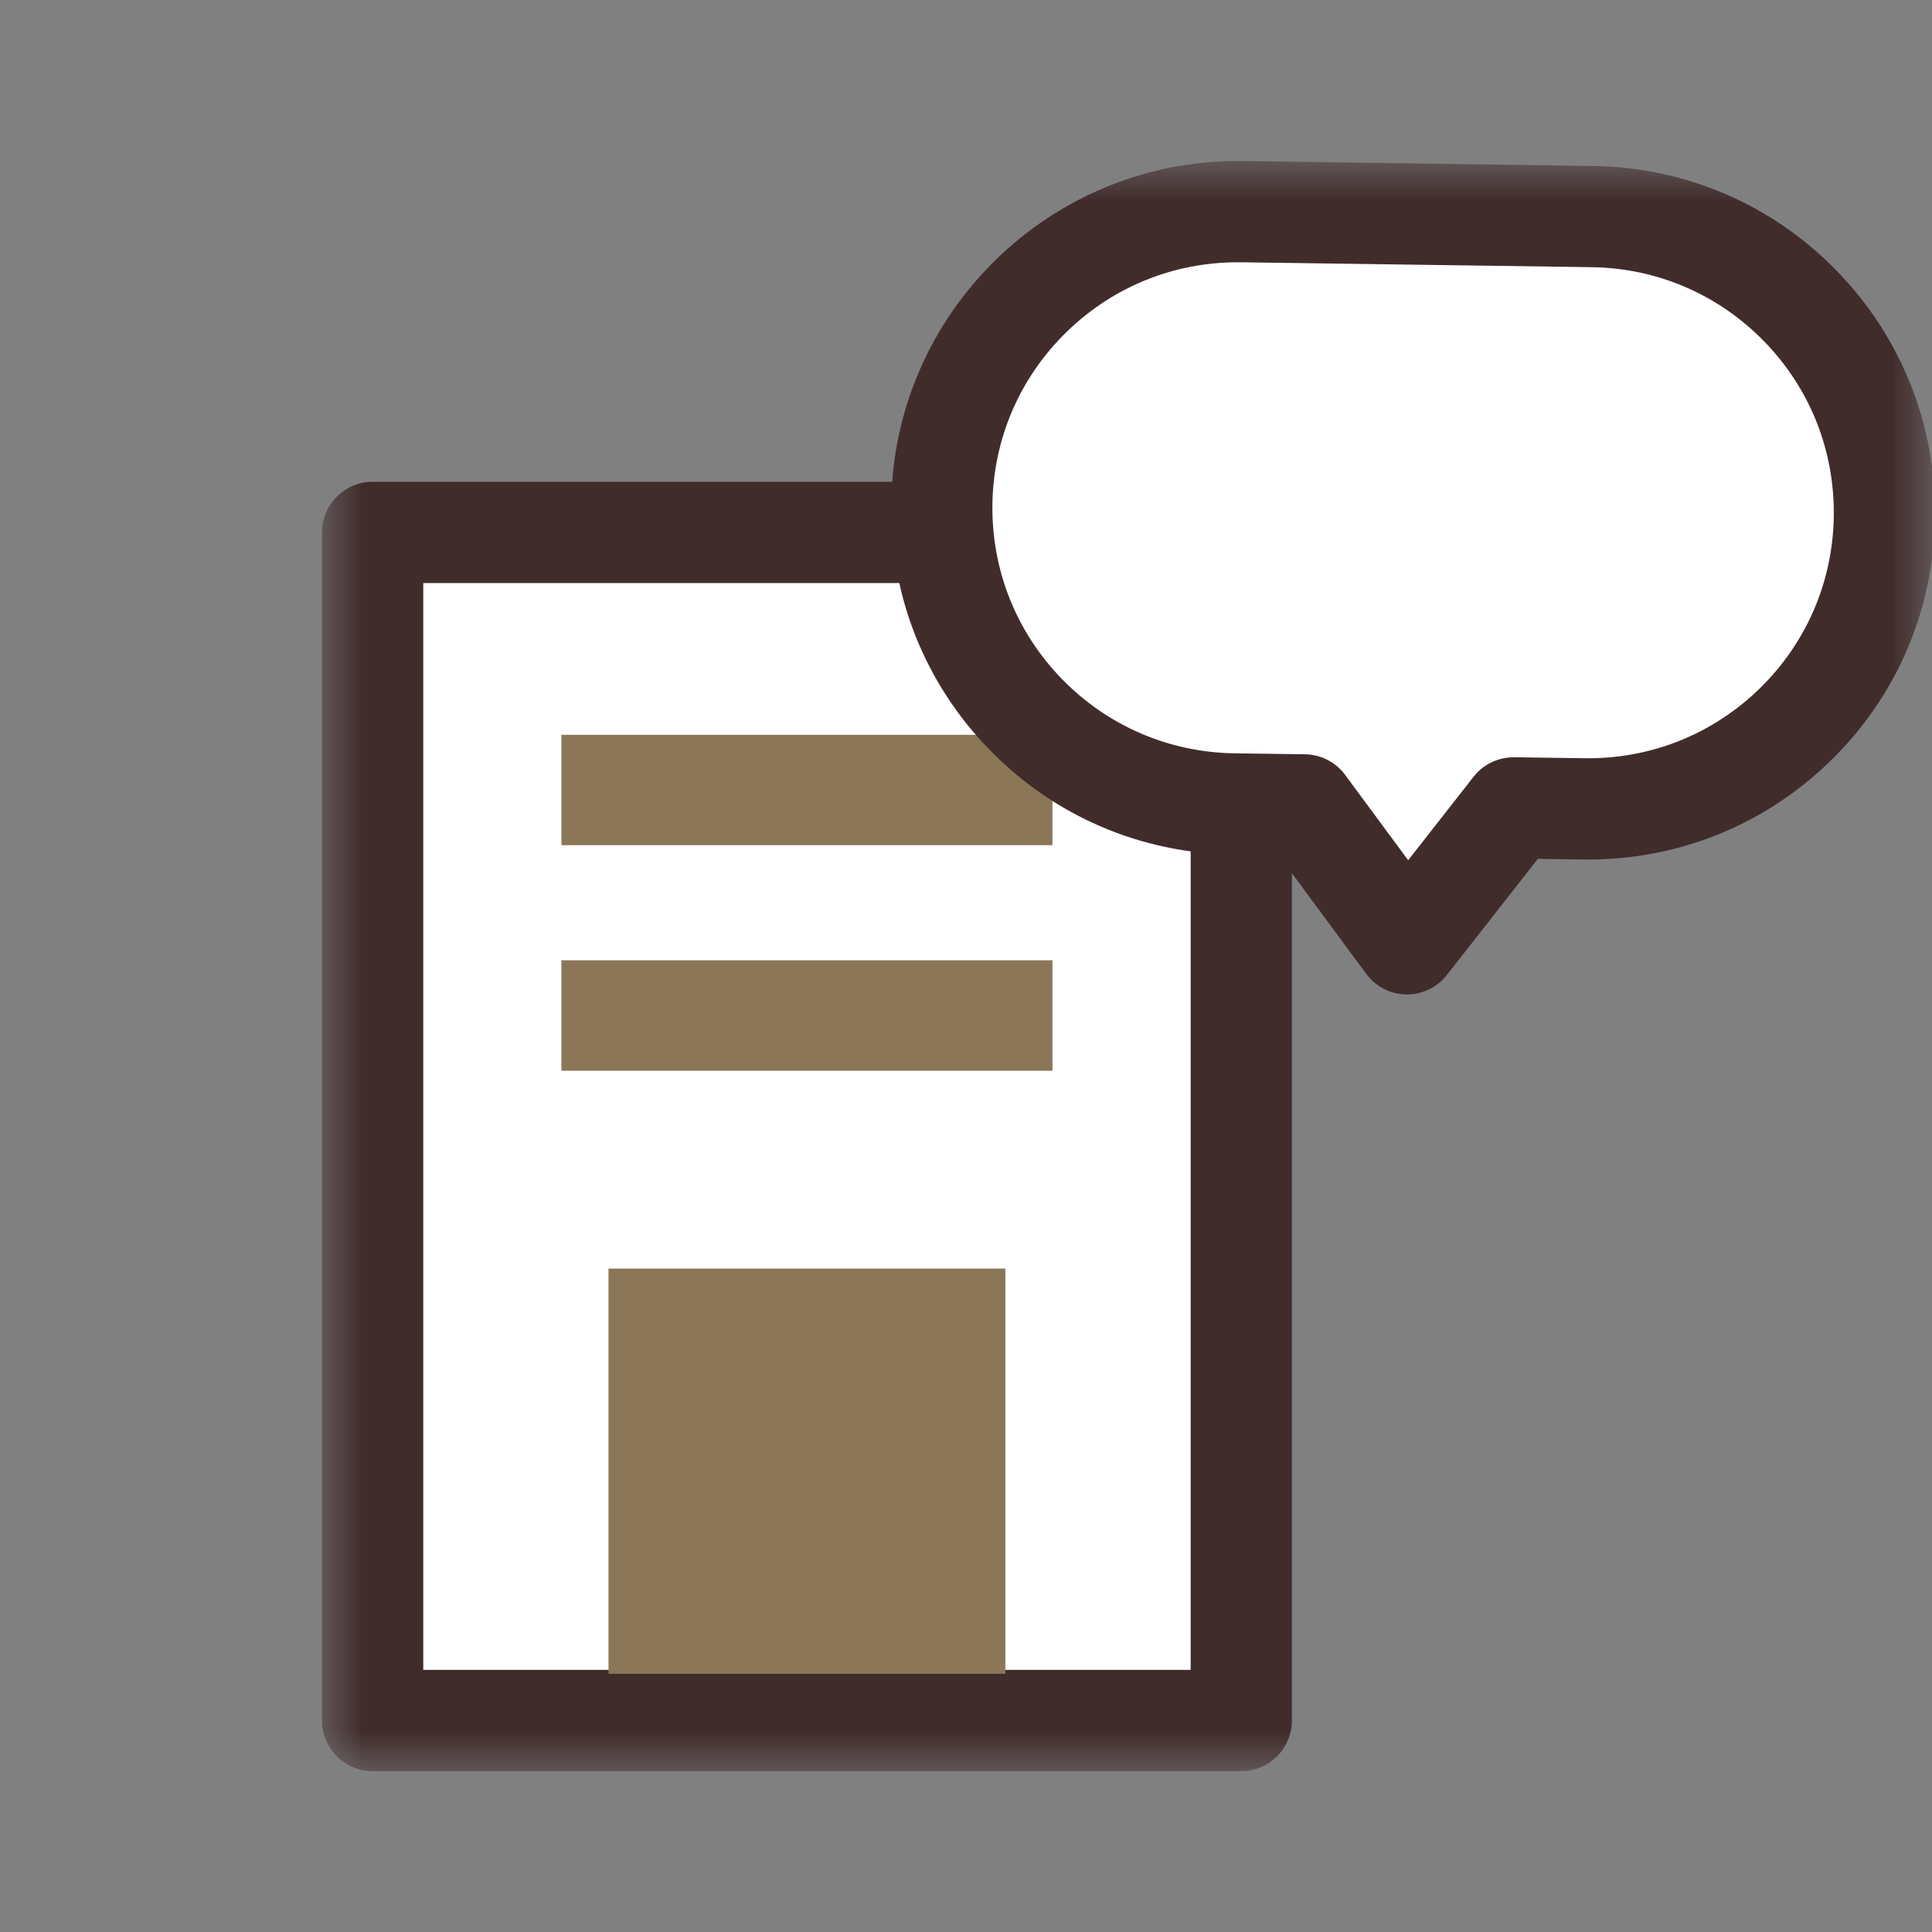
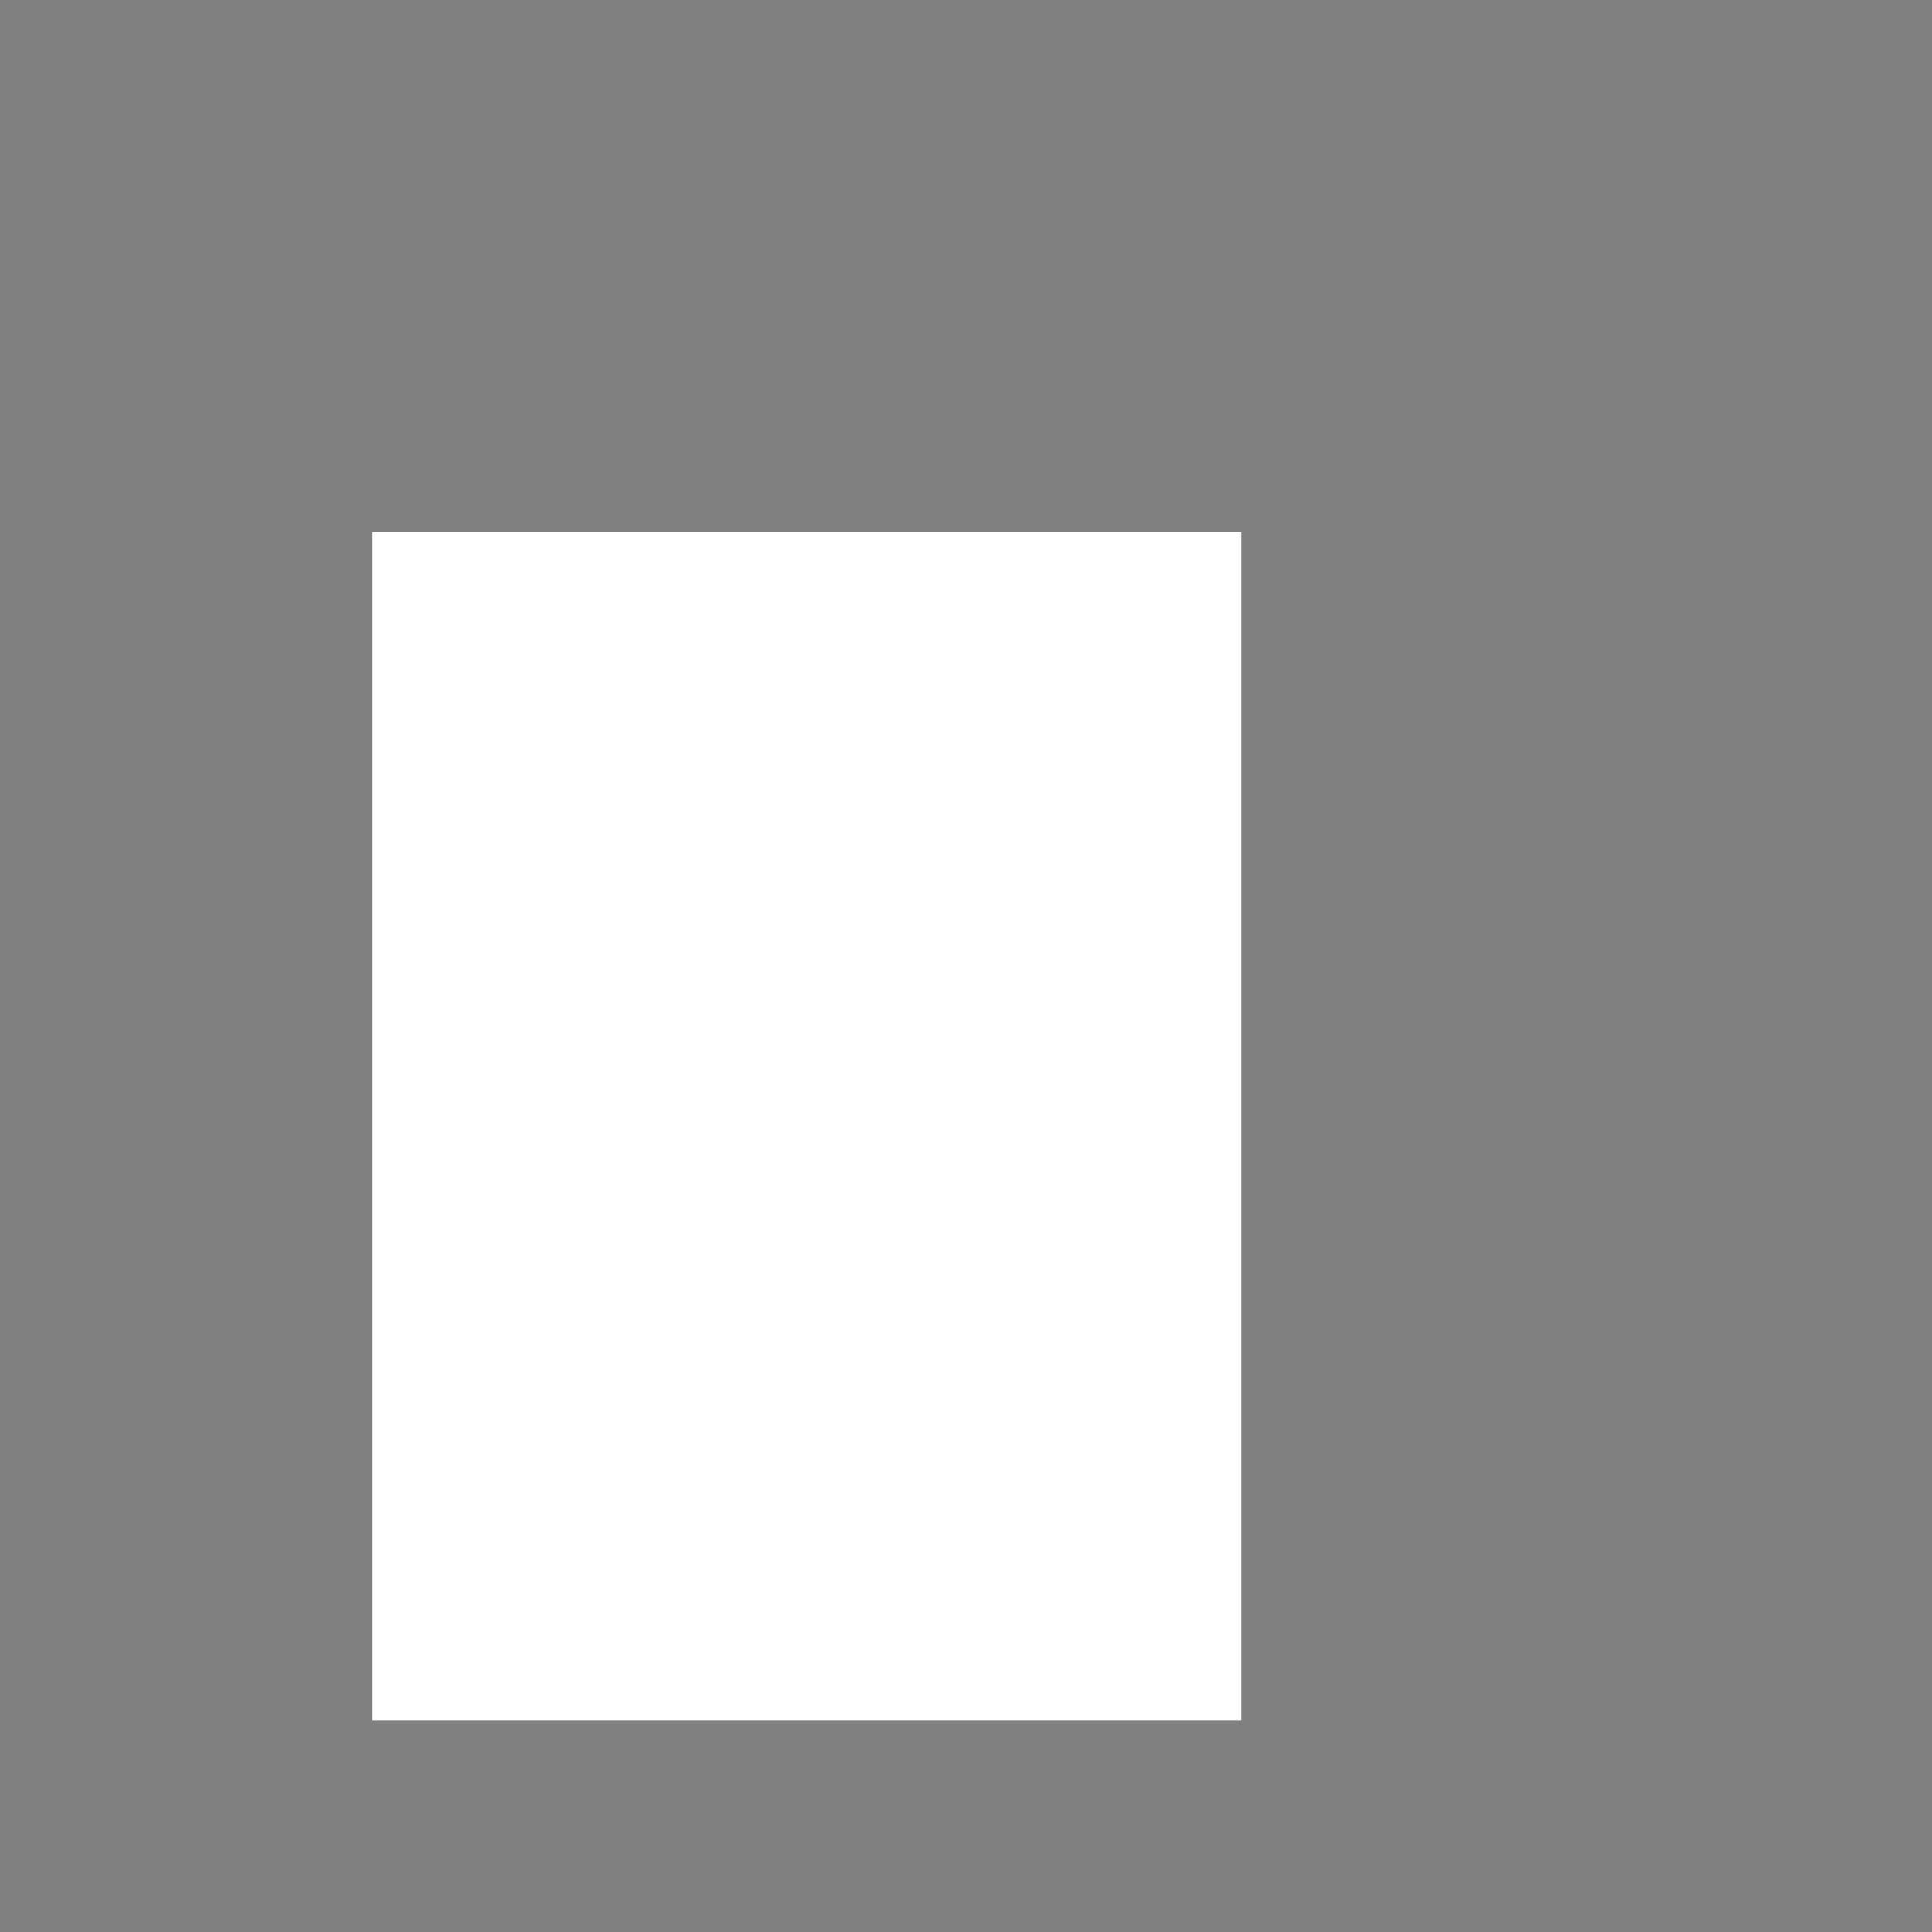
<svg xmlns="http://www.w3.org/2000/svg" width="24" height="24" viewBox="0 0 24 24" fill="none">
  <rect x="0" y="0" width="24" height="24" fill="#808080" stroke="none" />
  <g clip-path="url(#clip0_8170_11894)">
    <path fill-rule="evenodd" clip-rule="evenodd" d="M4.629 21.373H15.42V6.614H4.629V21.373Z" fill="white" />
    <mask id="mask0_8170_11894" style="mask-type:luminance" maskUnits="userSpaceOnUse" x="4" y="2" width="21" height="21">
-       <path fill-rule="evenodd" clip-rule="evenodd" d="M4 22.002H24.038V2H4V22.002Z" fill="white" />
-     </mask>
+       </mask>
    <g mask="url(#mask0_8170_11894)">
      <path fill-rule="evenodd" clip-rule="evenodd" d="M5.258 20.744H14.791V7.243H5.258V20.744ZM15.42 22.002H4.629C4.282 22.002 4 21.72 4 21.373V6.614C4 6.267 4.282 5.985 4.629 5.985H15.42C15.767 5.985 16.048 6.267 16.048 6.614V21.373C16.048 21.72 15.767 22.002 15.42 22.002Z" fill="#412C2C" />
      <path fill-rule="evenodd" clip-rule="evenodd" d="M7.559 20.792H12.489V15.759H7.559V20.792Z" fill="#8B7657" />
-       <path fill-rule="evenodd" clip-rule="evenodd" d="M6.974 10.499H13.074V9.128H6.974V10.499Z" fill="#8B7657" />
      <path fill-rule="evenodd" clip-rule="evenodd" d="M6.974 13.301H13.074V11.929H6.974V13.301Z" fill="#8B7657" />
-       <path fill-rule="evenodd" clip-rule="evenodd" d="M19.782 2.69L15.431 2.629C13.399 2.601 11.729 4.224 11.701 6.256C11.672 8.288 13.296 9.958 15.328 9.987L16.204 9.999L17.479 11.725L18.802 10.036L19.679 10.048C21.71 10.076 23.381 8.453 23.409 6.421C23.438 4.389 21.814 2.719 19.782 2.69Z" fill="white" />
-       <path fill-rule="evenodd" clip-rule="evenodd" d="M15.377 3.258C14.579 3.258 13.826 3.563 13.252 4.121C12.668 4.689 12.34 5.45 12.328 6.265C12.317 7.08 12.623 7.85 13.191 8.434C13.759 9.018 14.521 9.346 15.335 9.358L16.212 9.37C16.408 9.373 16.592 9.467 16.709 9.625L17.493 10.686L18.306 9.648C18.427 9.493 18.612 9.406 18.81 9.407L19.686 9.419C20.499 9.431 21.272 9.124 21.856 8.556C22.44 7.988 22.768 7.227 22.78 6.412C22.791 5.598 22.485 4.827 21.917 4.243C21.349 3.659 20.587 3.33 19.772 3.319L15.421 3.258C15.407 3.258 15.392 3.258 15.377 3.258ZM17.478 12.353C17.475 12.353 17.472 12.353 17.469 12.353C17.273 12.351 17.089 12.256 16.972 12.098L15.883 10.623L15.318 10.615C14.167 10.599 13.092 10.136 12.29 9.311C11.487 8.486 11.055 7.398 11.071 6.247C11.104 3.893 13.03 2 15.377 2C15.398 2 15.418 2 15.439 2L19.79 2.062C20.941 2.078 22.016 2.541 22.818 3.366C23.62 4.191 24.053 5.279 24.037 6.43C24.021 7.58 23.558 8.656 22.733 9.458C21.907 10.26 20.82 10.692 19.669 10.677L19.104 10.669L17.973 12.112C17.854 12.264 17.671 12.353 17.478 12.353Z" fill="#412C2C" />
+       <path fill-rule="evenodd" clip-rule="evenodd" d="M15.377 3.258C14.579 3.258 13.826 3.563 13.252 4.121C12.668 4.689 12.34 5.45 12.328 6.265C12.317 7.08 12.623 7.85 13.191 8.434C13.759 9.018 14.521 9.346 15.335 9.358L16.212 9.37C16.408 9.373 16.592 9.467 16.709 9.625L17.493 10.686L18.306 9.648C18.427 9.493 18.612 9.406 18.81 9.407L19.686 9.419C22.44 7.988 22.768 7.227 22.78 6.412C22.791 5.598 22.485 4.827 21.917 4.243C21.349 3.659 20.587 3.33 19.772 3.319L15.421 3.258C15.407 3.258 15.392 3.258 15.377 3.258ZM17.478 12.353C17.475 12.353 17.472 12.353 17.469 12.353C17.273 12.351 17.089 12.256 16.972 12.098L15.883 10.623L15.318 10.615C14.167 10.599 13.092 10.136 12.29 9.311C11.487 8.486 11.055 7.398 11.071 6.247C11.104 3.893 13.03 2 15.377 2C15.398 2 15.418 2 15.439 2L19.79 2.062C20.941 2.078 22.016 2.541 22.818 3.366C23.62 4.191 24.053 5.279 24.037 6.43C24.021 7.58 23.558 8.656 22.733 9.458C21.907 10.26 20.82 10.692 19.669 10.677L19.104 10.669L17.973 12.112C17.854 12.264 17.671 12.353 17.478 12.353Z" fill="#412C2C" />
    </g>
  </g>
  <defs>
    <clipPath id="clip0_8170_11894">
      <rect width="24" height="24" fill="white" />
    </clipPath>
  </defs>
</svg>